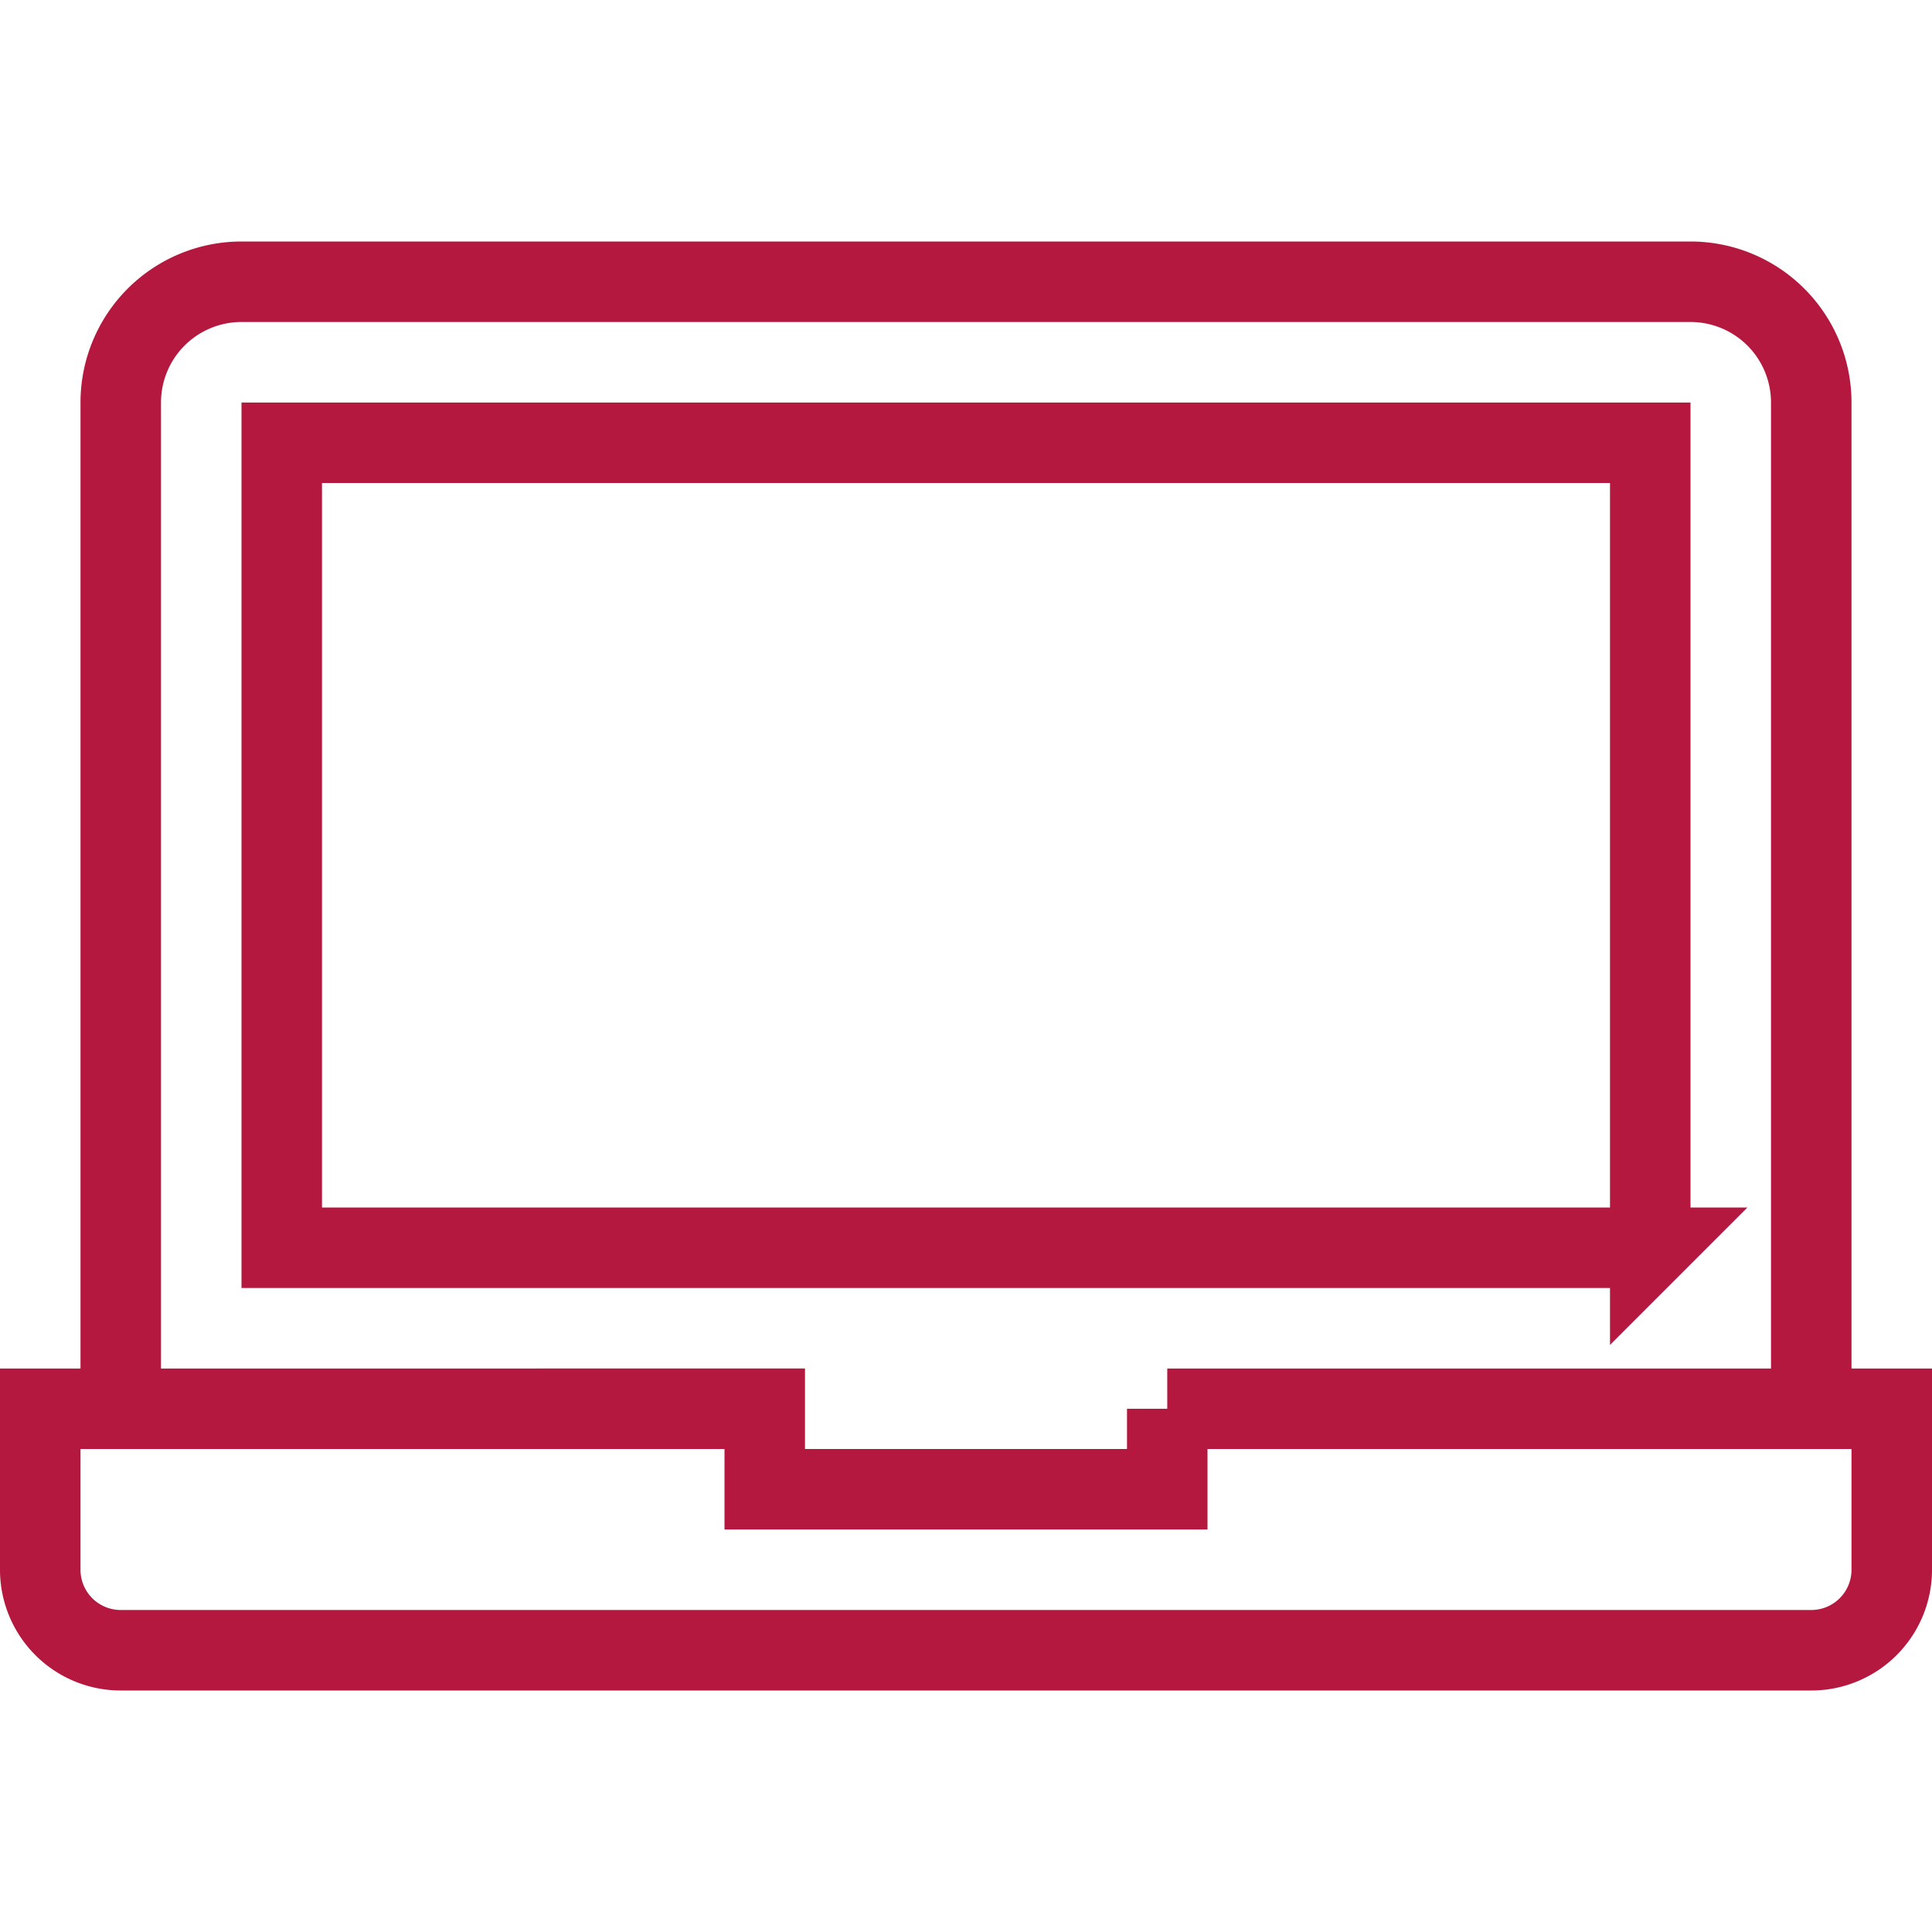
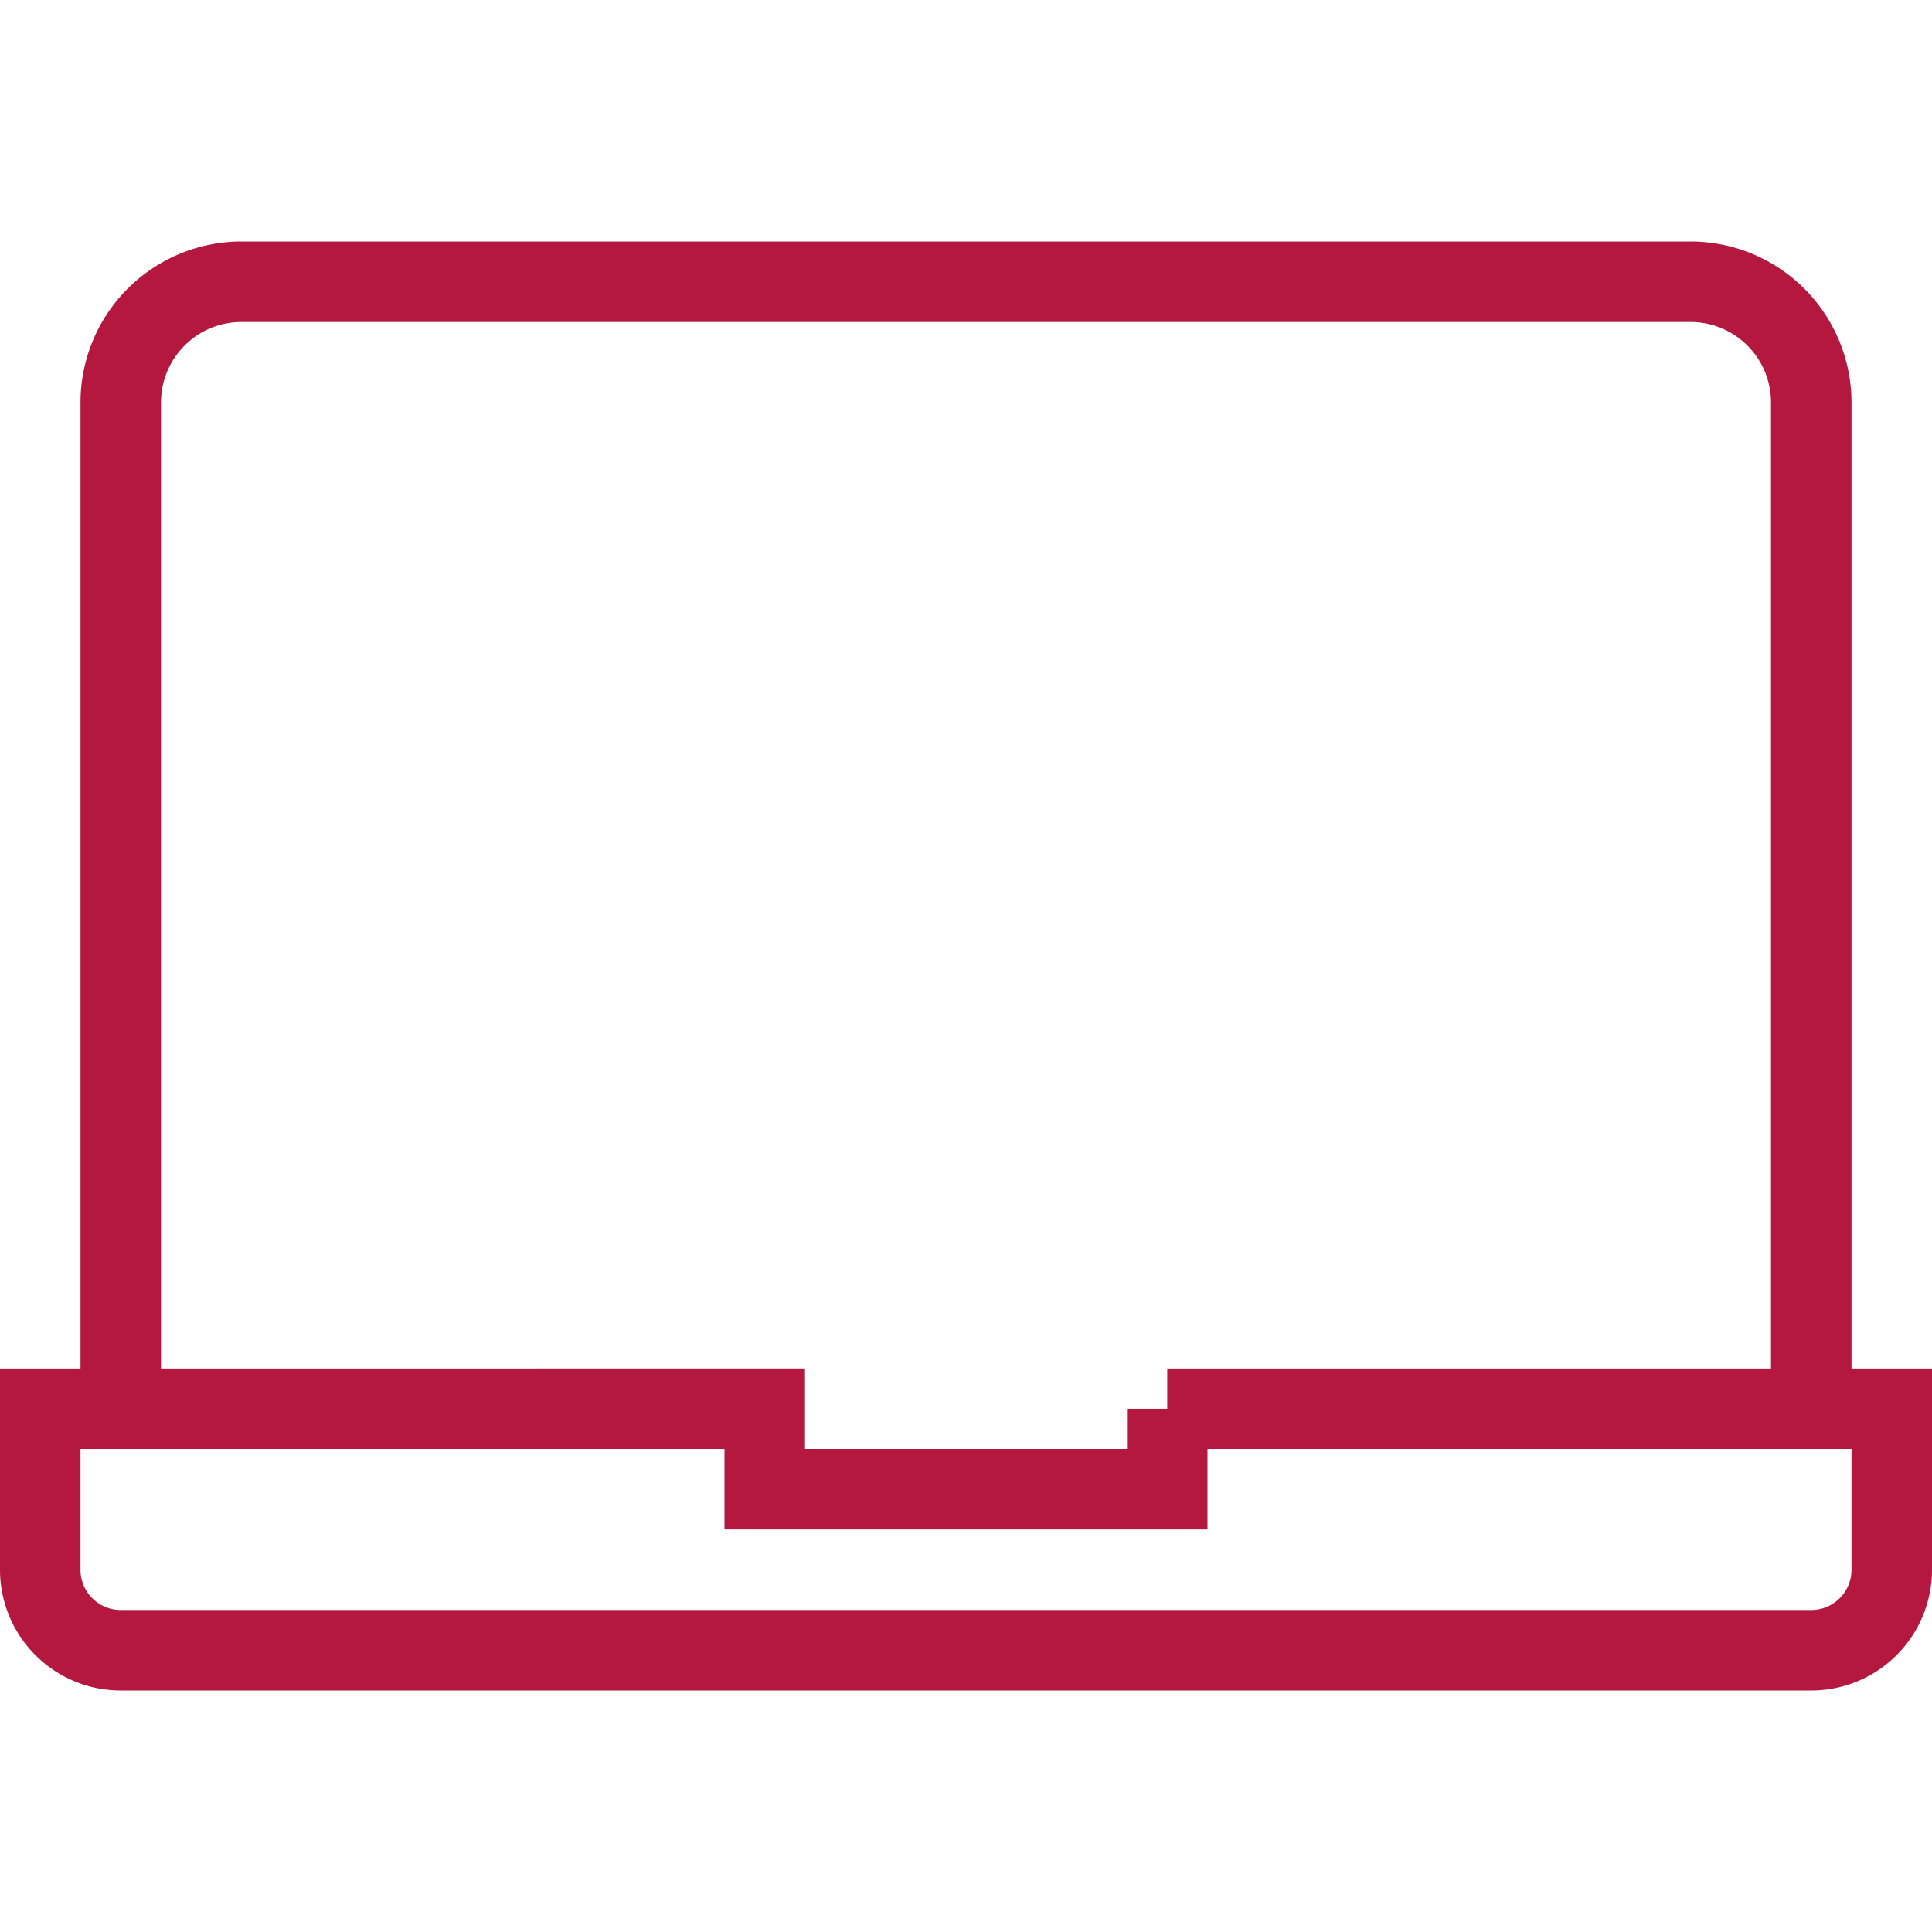
<svg xmlns="http://www.w3.org/2000/svg" viewBox="0 0 48 48" style="stroke: #b5183f;">
  <g stroke-width="2" fill="none" fill-rule="evenodd" stroke-linecap="round">
-     <path d="M41 31H7V11h34v20z" />
    <path d="M3 35V10a3 3 0 0 1 3-3h36a3 3 0 0 1 3 3v25m-16 0v2H19v-2H1v4a2 2 0 0 0 2 2h42a2 2 0 0 0 2-2v-4H29z" />
  </g>
</svg>